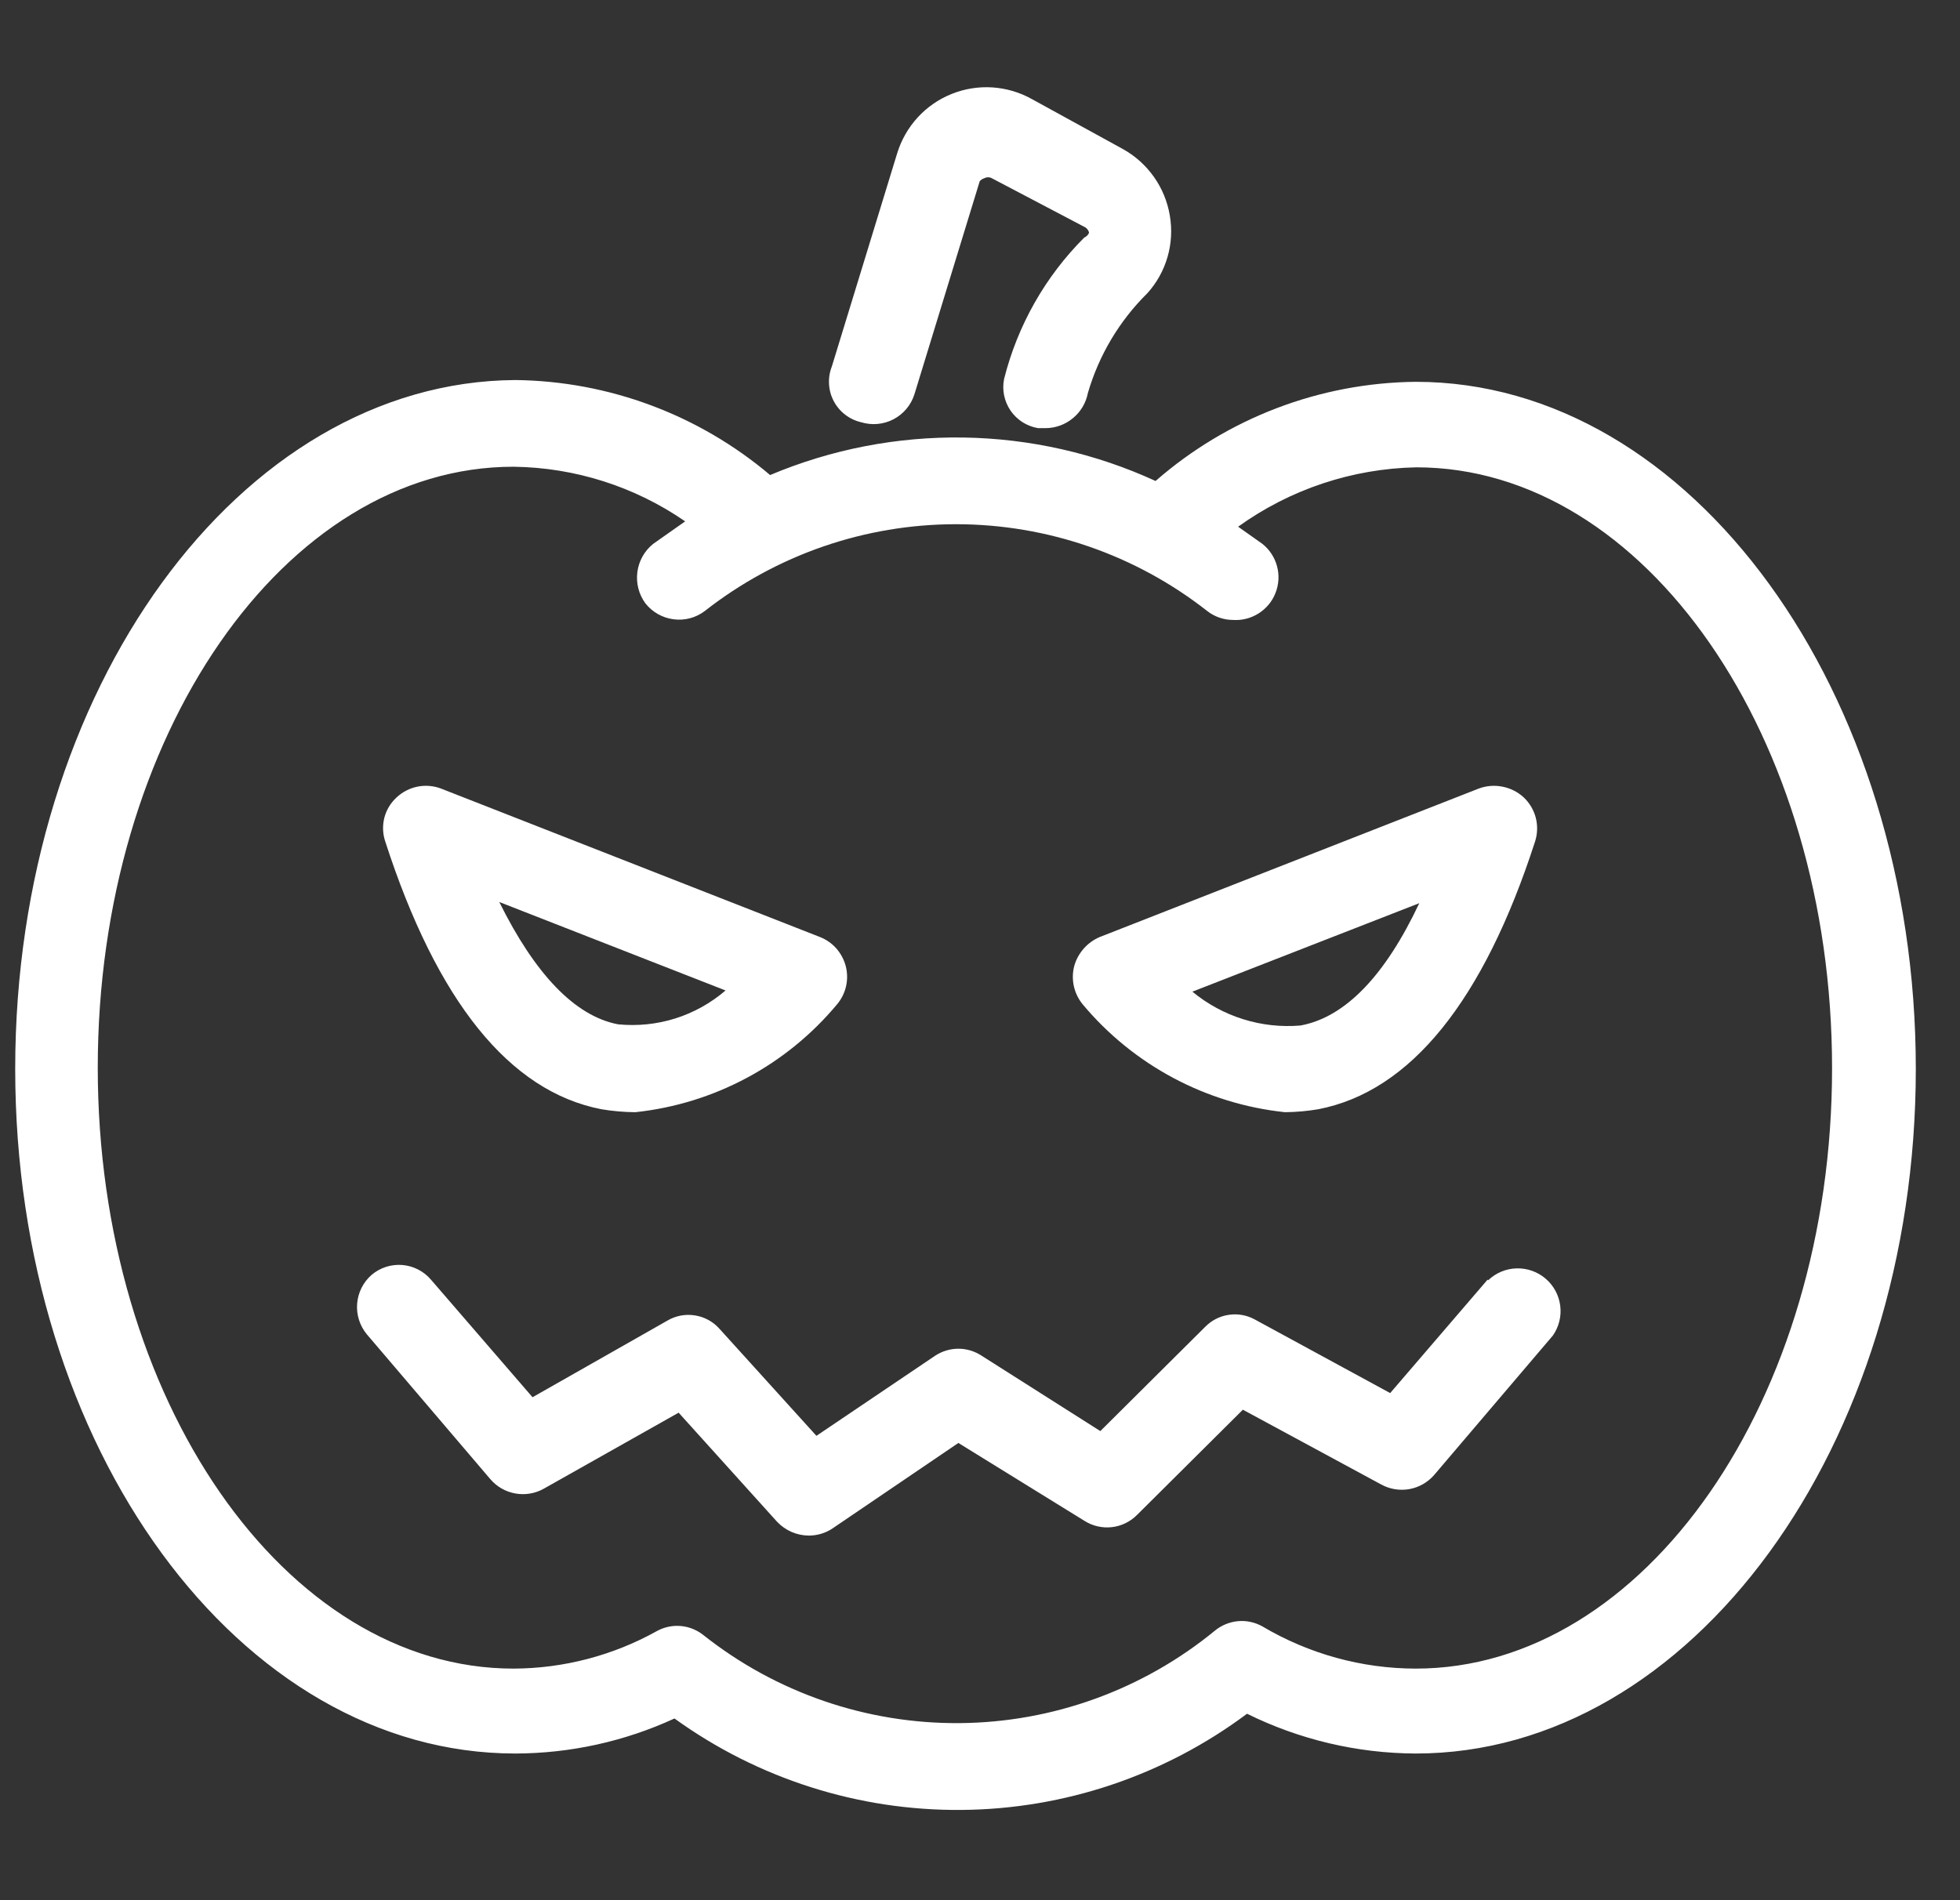
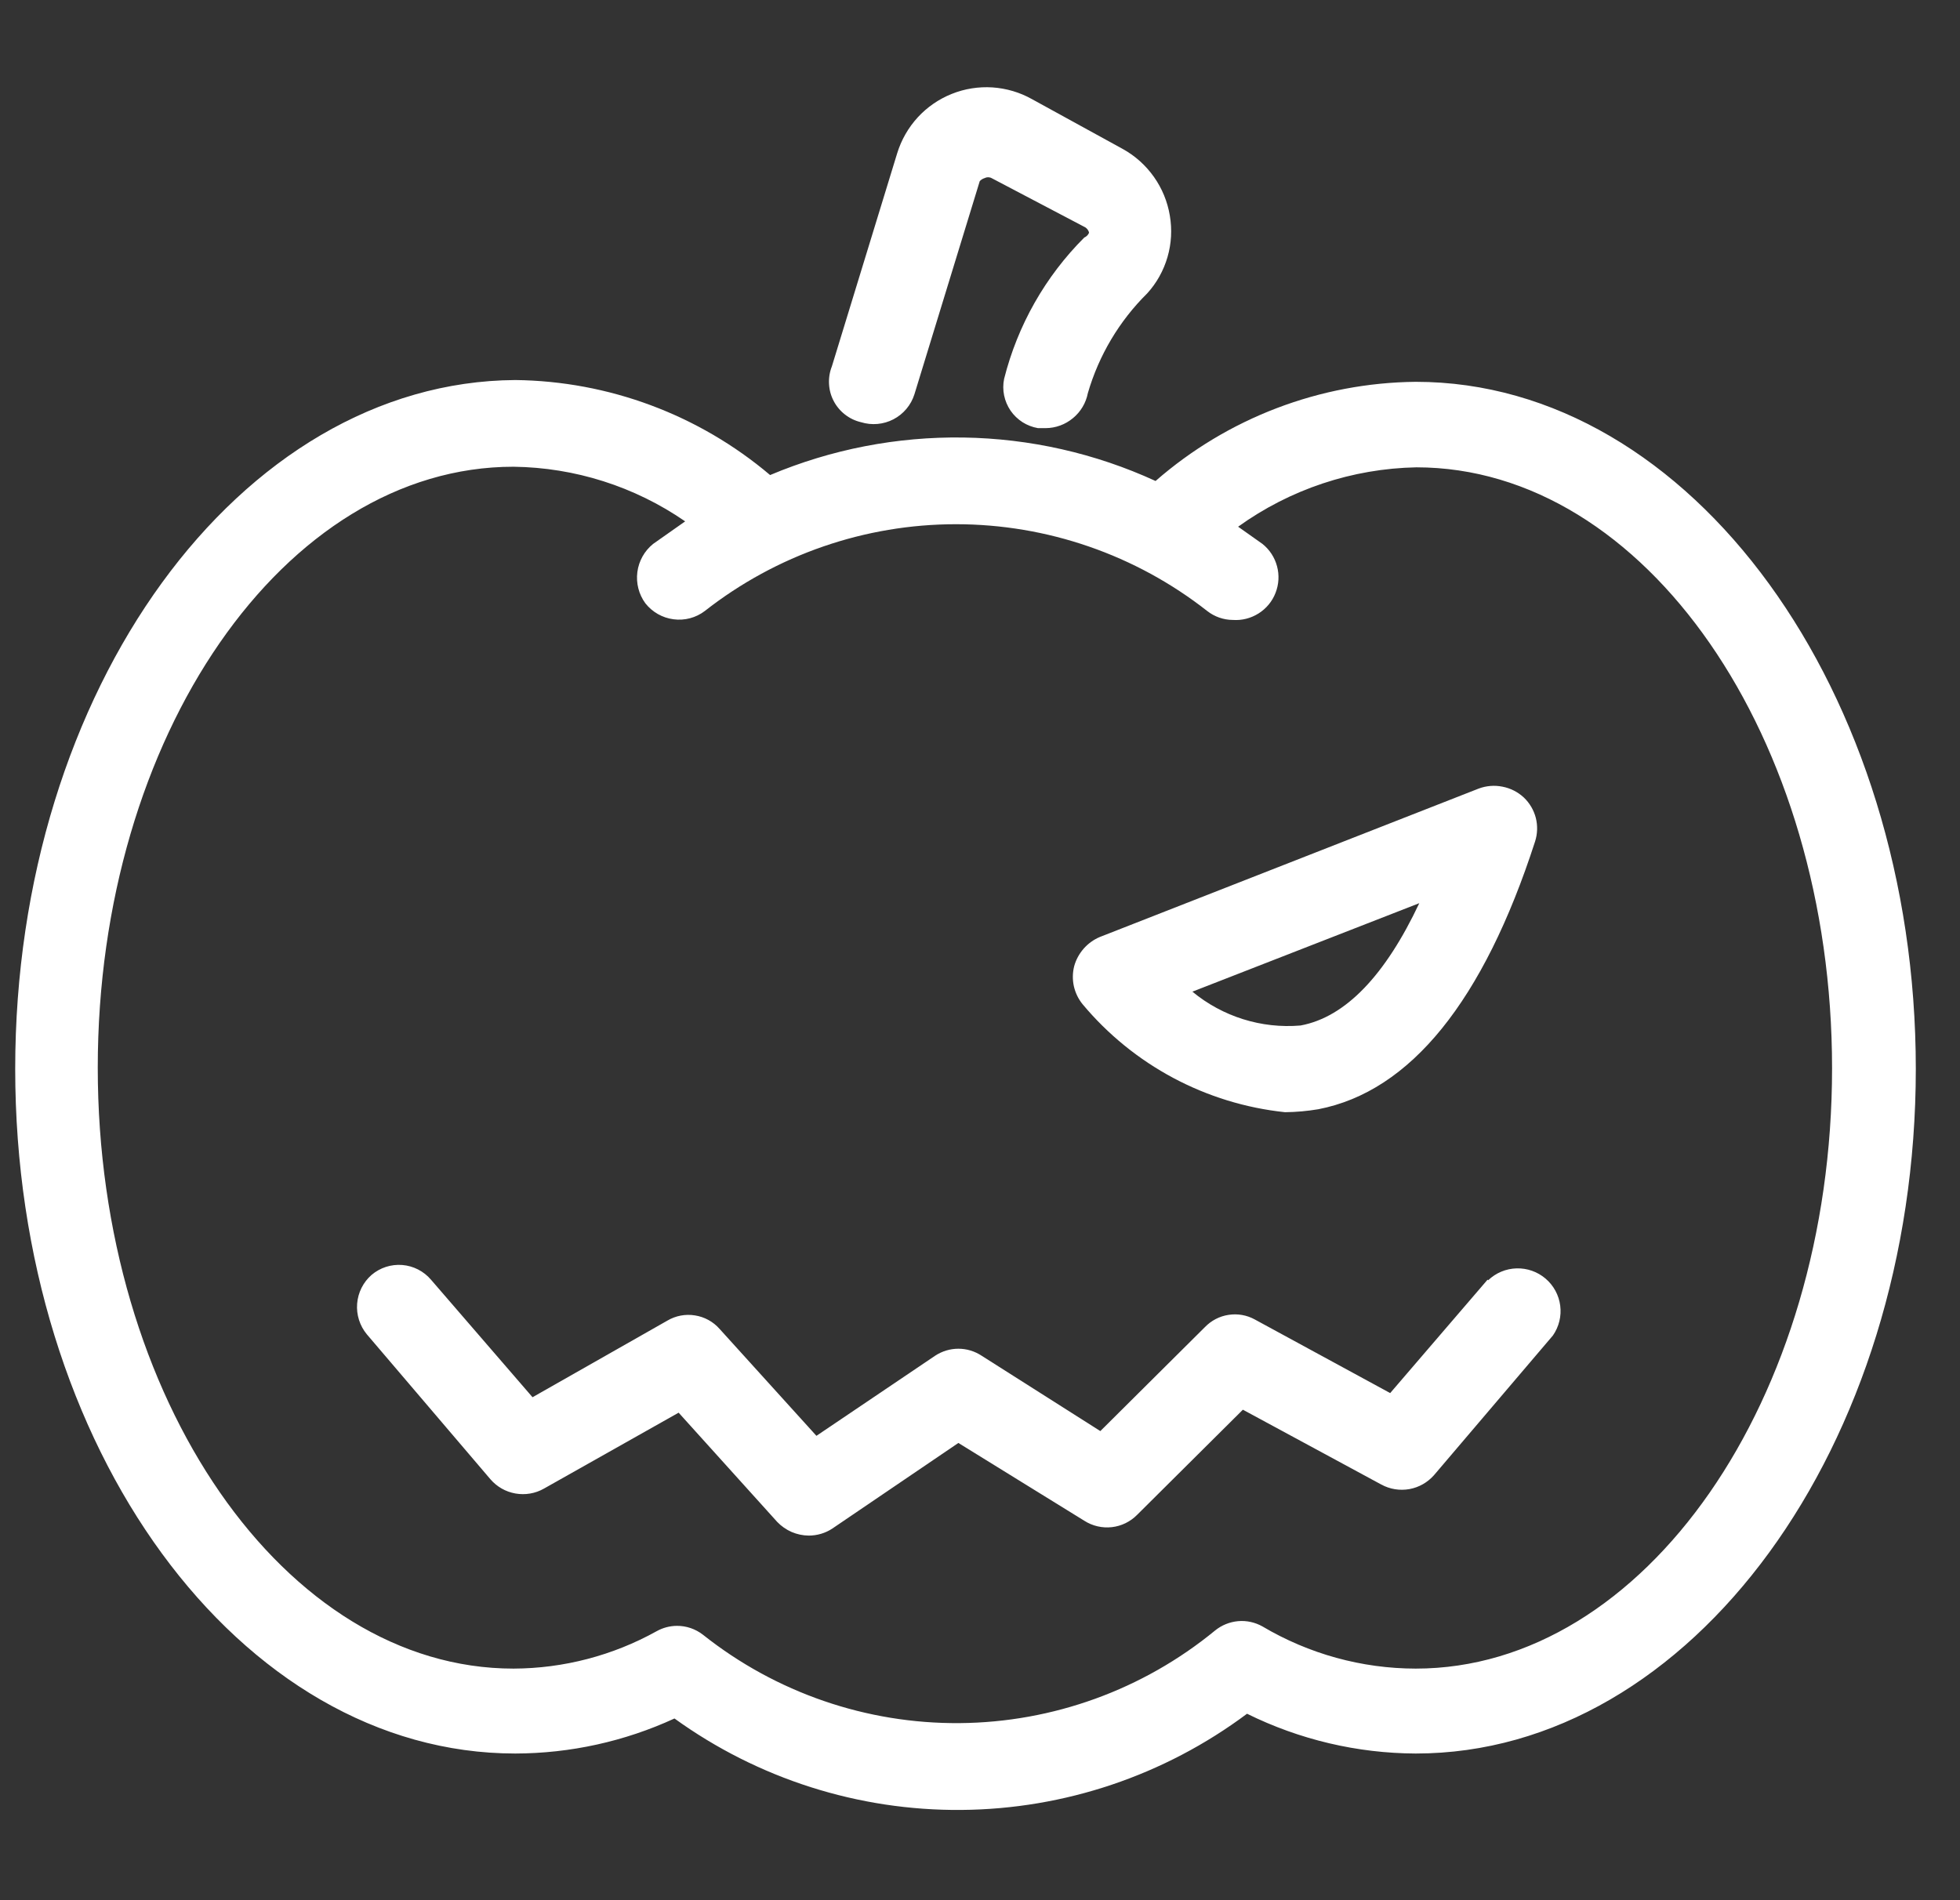
<svg xmlns="http://www.w3.org/2000/svg" width="33" height="32" viewBox="0 0 33 32" fill="none">
  <rect x="0" y="0" width="33" height="32" fill="#333333" stroke="none" />
  <g clip-path="url(#clip0_2519:50155)">
    <path d="M23.836 6.43C22.224 6.446 20.67 7.039 19.456 8.1C18.441 7.634 17.339 7.385 16.222 7.368C15.104 7.351 13.996 7.566 12.966 8C11.766 6.984 10.249 6.418 8.676 6.4C4.036 6.43 0.256 11.61 0.256 18C0.256 24.39 4.036 29.53 8.676 29.53C9.602 29.528 10.516 29.327 11.356 28.94C12.762 29.955 14.455 30.495 16.189 30.48C17.923 30.466 19.607 29.898 20.996 28.86C21.88 29.297 22.851 29.526 23.836 29.53C28.476 29.53 32.256 24.35 32.256 18C32.256 11.65 28.476 6.43 23.836 6.43ZM23.836 28.1C22.928 28.099 22.037 27.853 21.256 27.39C21.131 27.32 20.988 27.288 20.845 27.301C20.703 27.314 20.567 27.369 20.456 27.46C19.244 28.455 17.727 29.005 16.159 29.018C14.59 29.031 13.065 28.506 11.836 27.53C11.71 27.432 11.556 27.379 11.396 27.38C11.277 27.381 11.16 27.412 11.056 27.47C10.319 27.88 9.49 28.097 8.646 28.1C4.796 28.1 1.646 23.56 1.646 17.98C1.646 12.4 4.786 7.86 8.646 7.86C9.68 7.873 10.686 8.193 11.536 8.78L10.996 9.16C10.85 9.278 10.755 9.448 10.731 9.634C10.707 9.82 10.755 10.009 10.866 10.16C10.983 10.308 11.153 10.405 11.34 10.429C11.527 10.454 11.716 10.404 11.866 10.29C13.073 9.343 14.562 8.828 16.096 8.828C17.63 8.828 19.12 9.343 20.326 10.29C20.449 10.386 20.6 10.439 20.756 10.44C20.909 10.451 21.062 10.412 21.191 10.33C21.321 10.248 21.421 10.127 21.476 9.984C21.532 9.841 21.541 9.684 21.501 9.536C21.462 9.388 21.376 9.256 21.256 9.16L20.846 8.87C21.721 8.24 22.768 7.891 23.846 7.87C27.696 7.87 30.846 12.41 30.846 17.99C30.846 23.57 27.686 28.1 23.836 28.1Z" fill="white" />
    <path d="M14.496 7.11C14.678 7.166 14.874 7.149 15.043 7.061C15.212 6.973 15.339 6.821 15.396 6.64L16.496 3.05C16.518 3.027 16.546 3.009 16.576 3C16.595 2.99 16.615 2.985 16.636 2.985C16.657 2.985 16.678 2.99 16.696 3L18.256 3.82C18.277 3.829 18.294 3.843 18.308 3.86C18.322 3.878 18.332 3.898 18.336 3.92C18.321 3.956 18.292 3.985 18.256 4C17.599 4.656 17.133 5.479 16.906 6.38C16.887 6.472 16.887 6.567 16.906 6.659C16.925 6.751 16.962 6.838 17.015 6.916C17.068 6.993 17.137 7.059 17.216 7.11C17.295 7.16 17.384 7.194 17.476 7.21H17.606C17.774 7.209 17.937 7.149 18.066 7.041C18.196 6.934 18.284 6.785 18.316 6.62C18.501 5.984 18.845 5.405 19.316 4.94C19.475 4.765 19.591 4.556 19.657 4.329C19.723 4.102 19.736 3.863 19.696 3.63C19.657 3.396 19.566 3.174 19.429 2.98C19.292 2.786 19.114 2.625 18.906 2.51L17.376 1.67C17.172 1.555 16.944 1.488 16.71 1.472C16.476 1.457 16.241 1.494 16.023 1.582C15.806 1.669 15.61 1.804 15.451 1.977C15.293 2.15 15.175 2.356 15.106 2.58L14.006 6.17C13.969 6.263 13.953 6.364 13.958 6.464C13.963 6.565 13.989 6.663 14.036 6.752C14.082 6.841 14.148 6.92 14.227 6.981C14.306 7.043 14.398 7.087 14.496 7.11Z" fill="white" />
-     <path d="M10.126 18.68C10.315 18.712 10.505 18.728 10.696 18.73C12.023 18.589 13.243 17.936 14.096 16.91C14.169 16.822 14.22 16.719 14.245 16.608C14.27 16.497 14.268 16.381 14.24 16.271C14.211 16.161 14.157 16.059 14.082 15.973C14.007 15.888 13.912 15.822 13.806 15.78L7.426 13.28C7.3 13.232 7.162 13.221 7.03 13.247C6.897 13.274 6.775 13.337 6.676 13.43C6.576 13.522 6.505 13.64 6.471 13.772C6.438 13.903 6.443 14.041 6.486 14.17C7.356 16.86 8.576 18.38 10.126 18.68ZM12.216 16.68C11.969 16.892 11.681 17.053 11.37 17.151C11.059 17.249 10.731 17.282 10.406 17.25C9.676 17.11 9.006 16.4 8.406 15.19L12.216 16.68Z" fill="white" />
    <path d="M21.636 18.73C21.824 18.728 22.011 18.711 22.196 18.68C23.746 18.38 24.976 16.86 25.846 14.17C25.887 14.041 25.891 13.904 25.858 13.773C25.824 13.642 25.754 13.523 25.656 13.43C25.556 13.337 25.432 13.274 25.297 13.248C25.163 13.221 25.024 13.232 24.896 13.28L18.516 15.78C18.412 15.824 18.32 15.891 18.245 15.976C18.171 16.061 18.116 16.161 18.086 16.27C18.058 16.38 18.056 16.495 18.08 16.607C18.105 16.718 18.155 16.822 18.226 16.91C19.083 17.937 20.306 18.59 21.636 18.73ZM23.896 15.21C23.326 16.42 22.656 17.13 21.896 17.27C21.238 17.326 20.585 17.121 20.076 16.7L23.896 15.21Z" fill="white" />
    <path d="M25.046 21.55L23.406 23.46L21.126 22.22C20.991 22.146 20.836 22.119 20.684 22.143C20.532 22.166 20.393 22.239 20.286 22.35L18.526 24.1L16.526 22.83C16.41 22.754 16.275 22.713 16.136 22.713C15.998 22.713 15.862 22.754 15.746 22.83L13.746 24.18L12.116 22.38C12.009 22.258 11.862 22.177 11.701 22.152C11.541 22.126 11.376 22.157 11.236 22.24L8.966 23.53L7.256 21.55C7.134 21.407 6.96 21.318 6.773 21.303C6.585 21.288 6.4 21.348 6.256 21.47C6.115 21.593 6.028 21.767 6.013 21.954C5.998 22.14 6.057 22.326 6.176 22.47L8.256 24.91C8.365 25.037 8.513 25.122 8.678 25.151C8.842 25.18 9.011 25.152 9.156 25.07L11.426 23.79L13.086 25.63C13.155 25.702 13.237 25.759 13.328 25.799C13.419 25.838 13.517 25.859 13.616 25.86C13.758 25.86 13.898 25.819 14.016 25.74L16.136 24.3L18.256 25.61C18.393 25.698 18.557 25.736 18.719 25.718C18.881 25.7 19.032 25.626 19.146 25.51L20.926 23.74L23.256 25C23.401 25.079 23.567 25.106 23.73 25.077C23.891 25.048 24.038 24.964 24.146 24.84L26.146 22.49C26.248 22.343 26.292 22.164 26.269 21.987C26.246 21.81 26.158 21.648 26.022 21.532C25.886 21.416 25.712 21.355 25.534 21.36C25.355 21.365 25.185 21.436 25.056 21.56L25.046 21.55Z" fill="white" />
  </g>
  <defs>
    <clipPath id="clip0_2519:50155">
      <rect width="32" height="32" fill="white" transform="translate(0.256)" />
    </clipPath>
  </defs>
</svg>